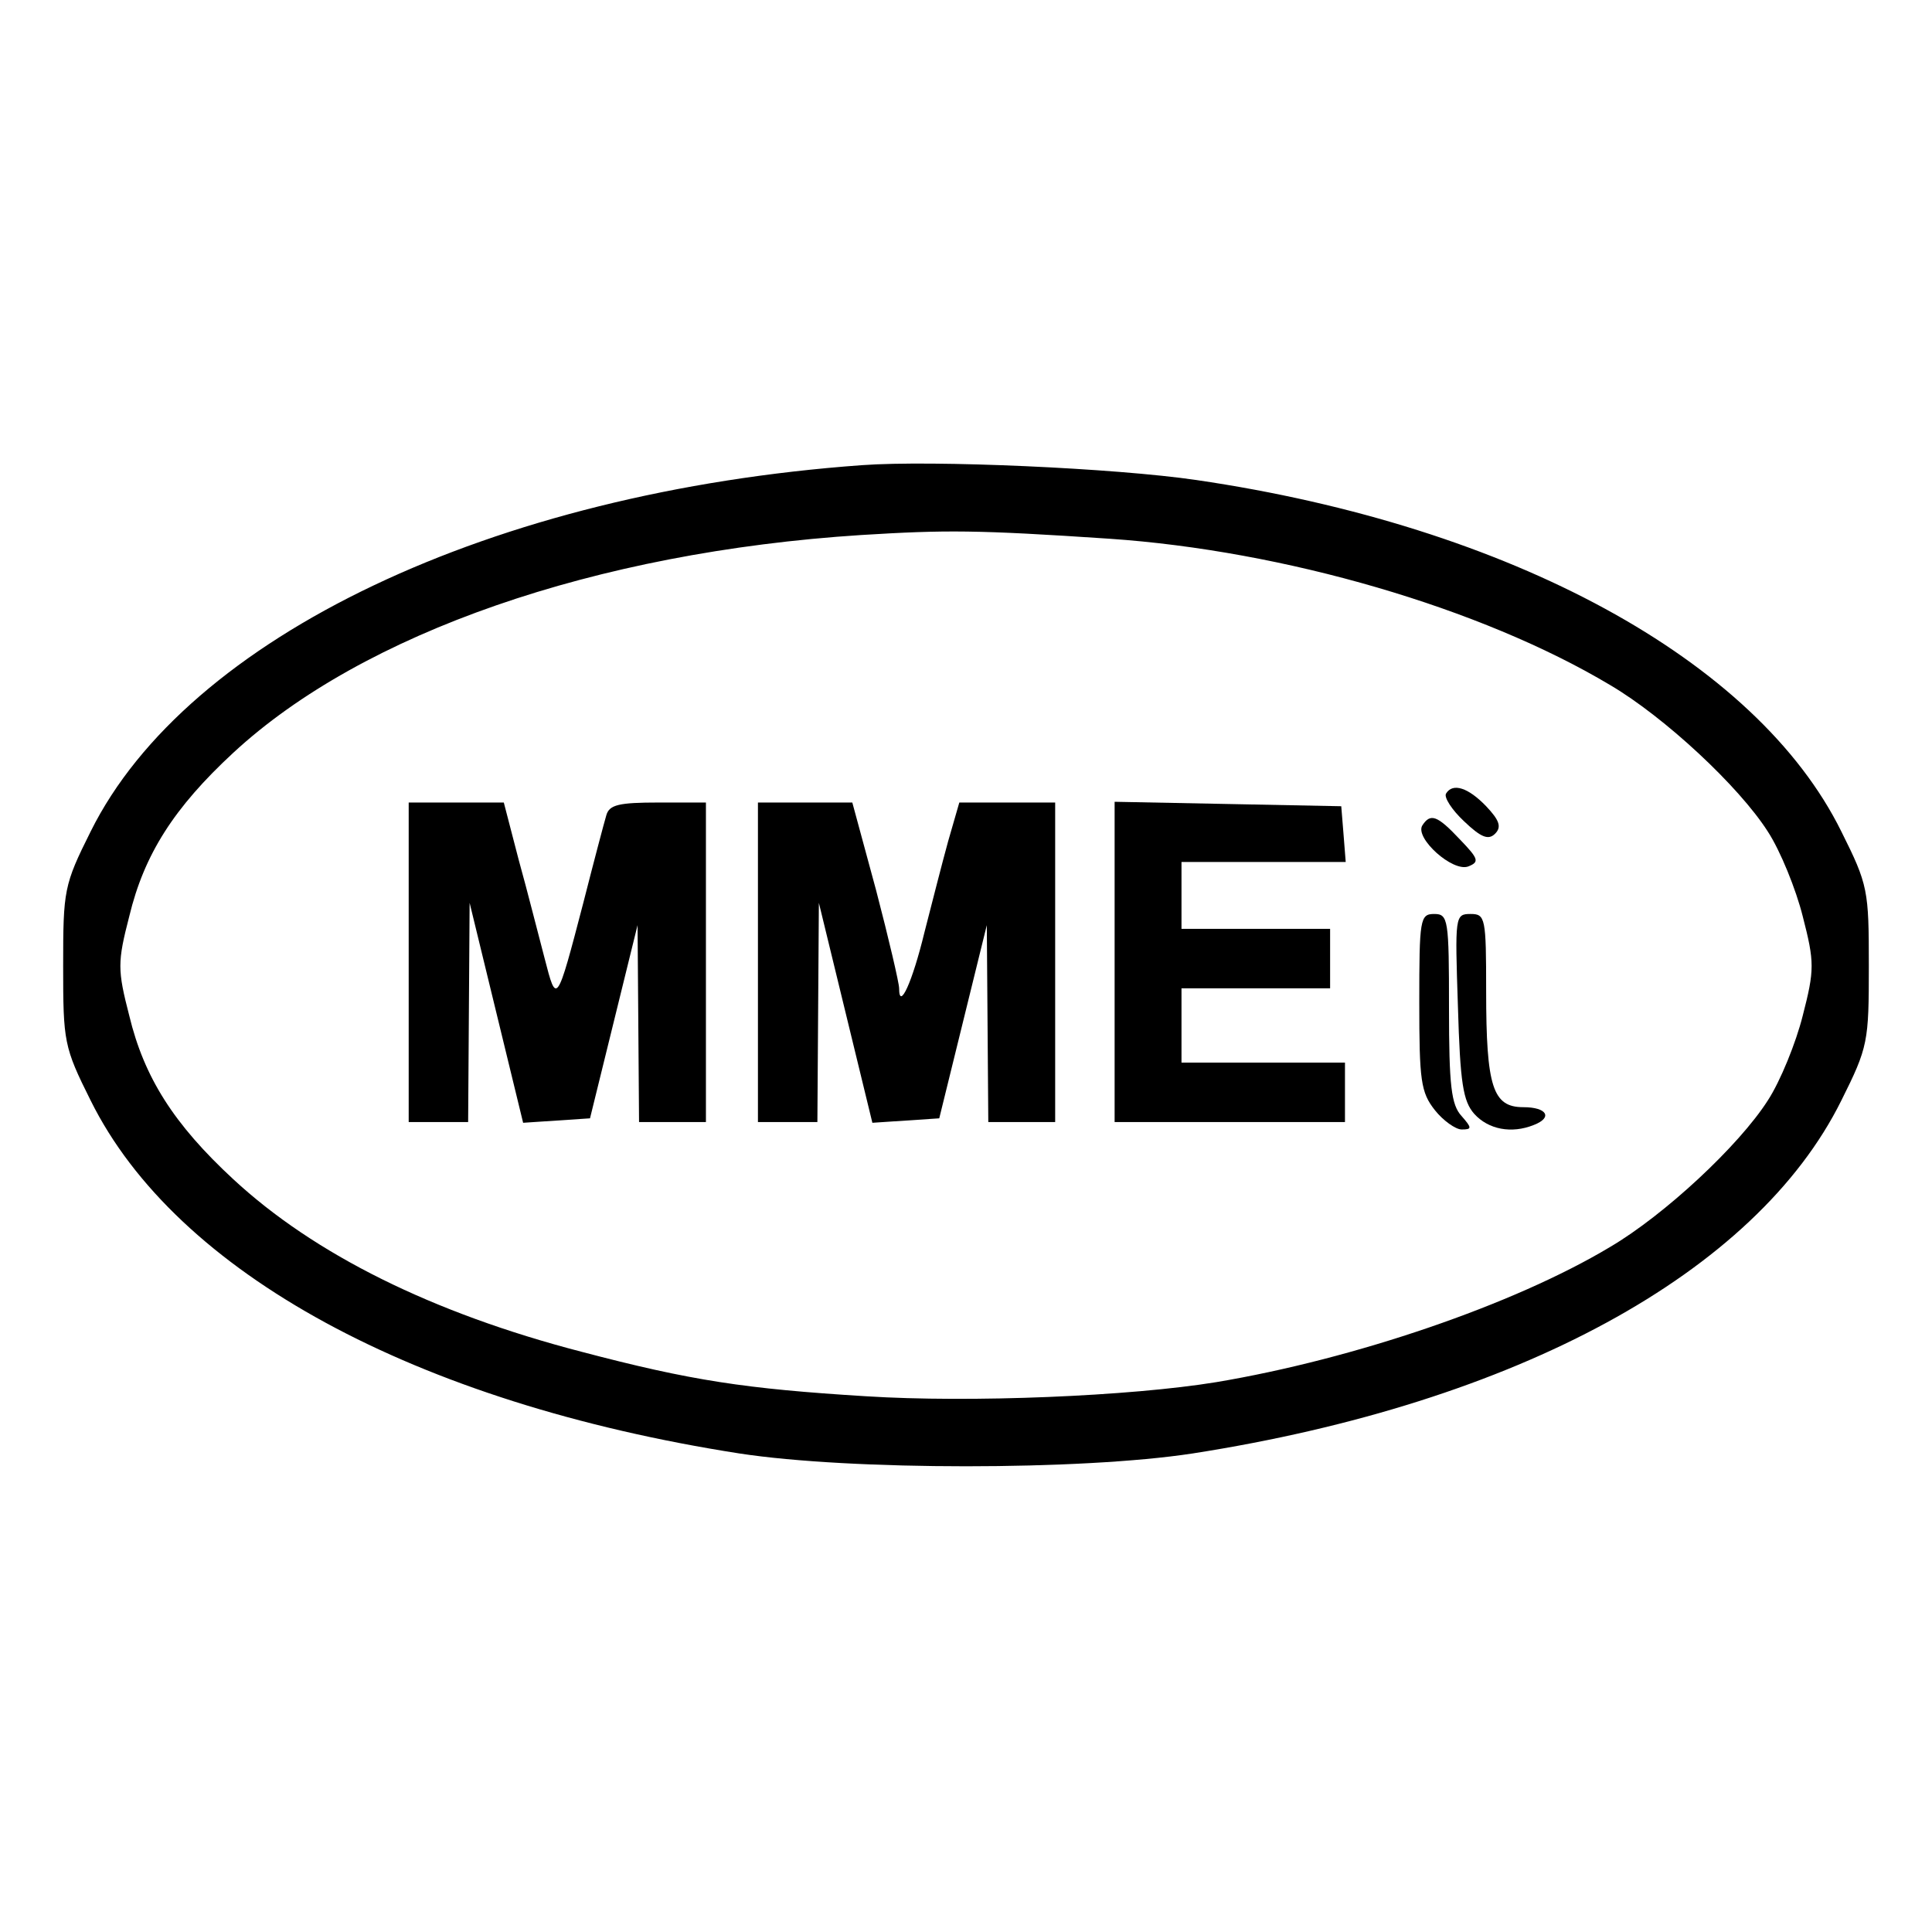
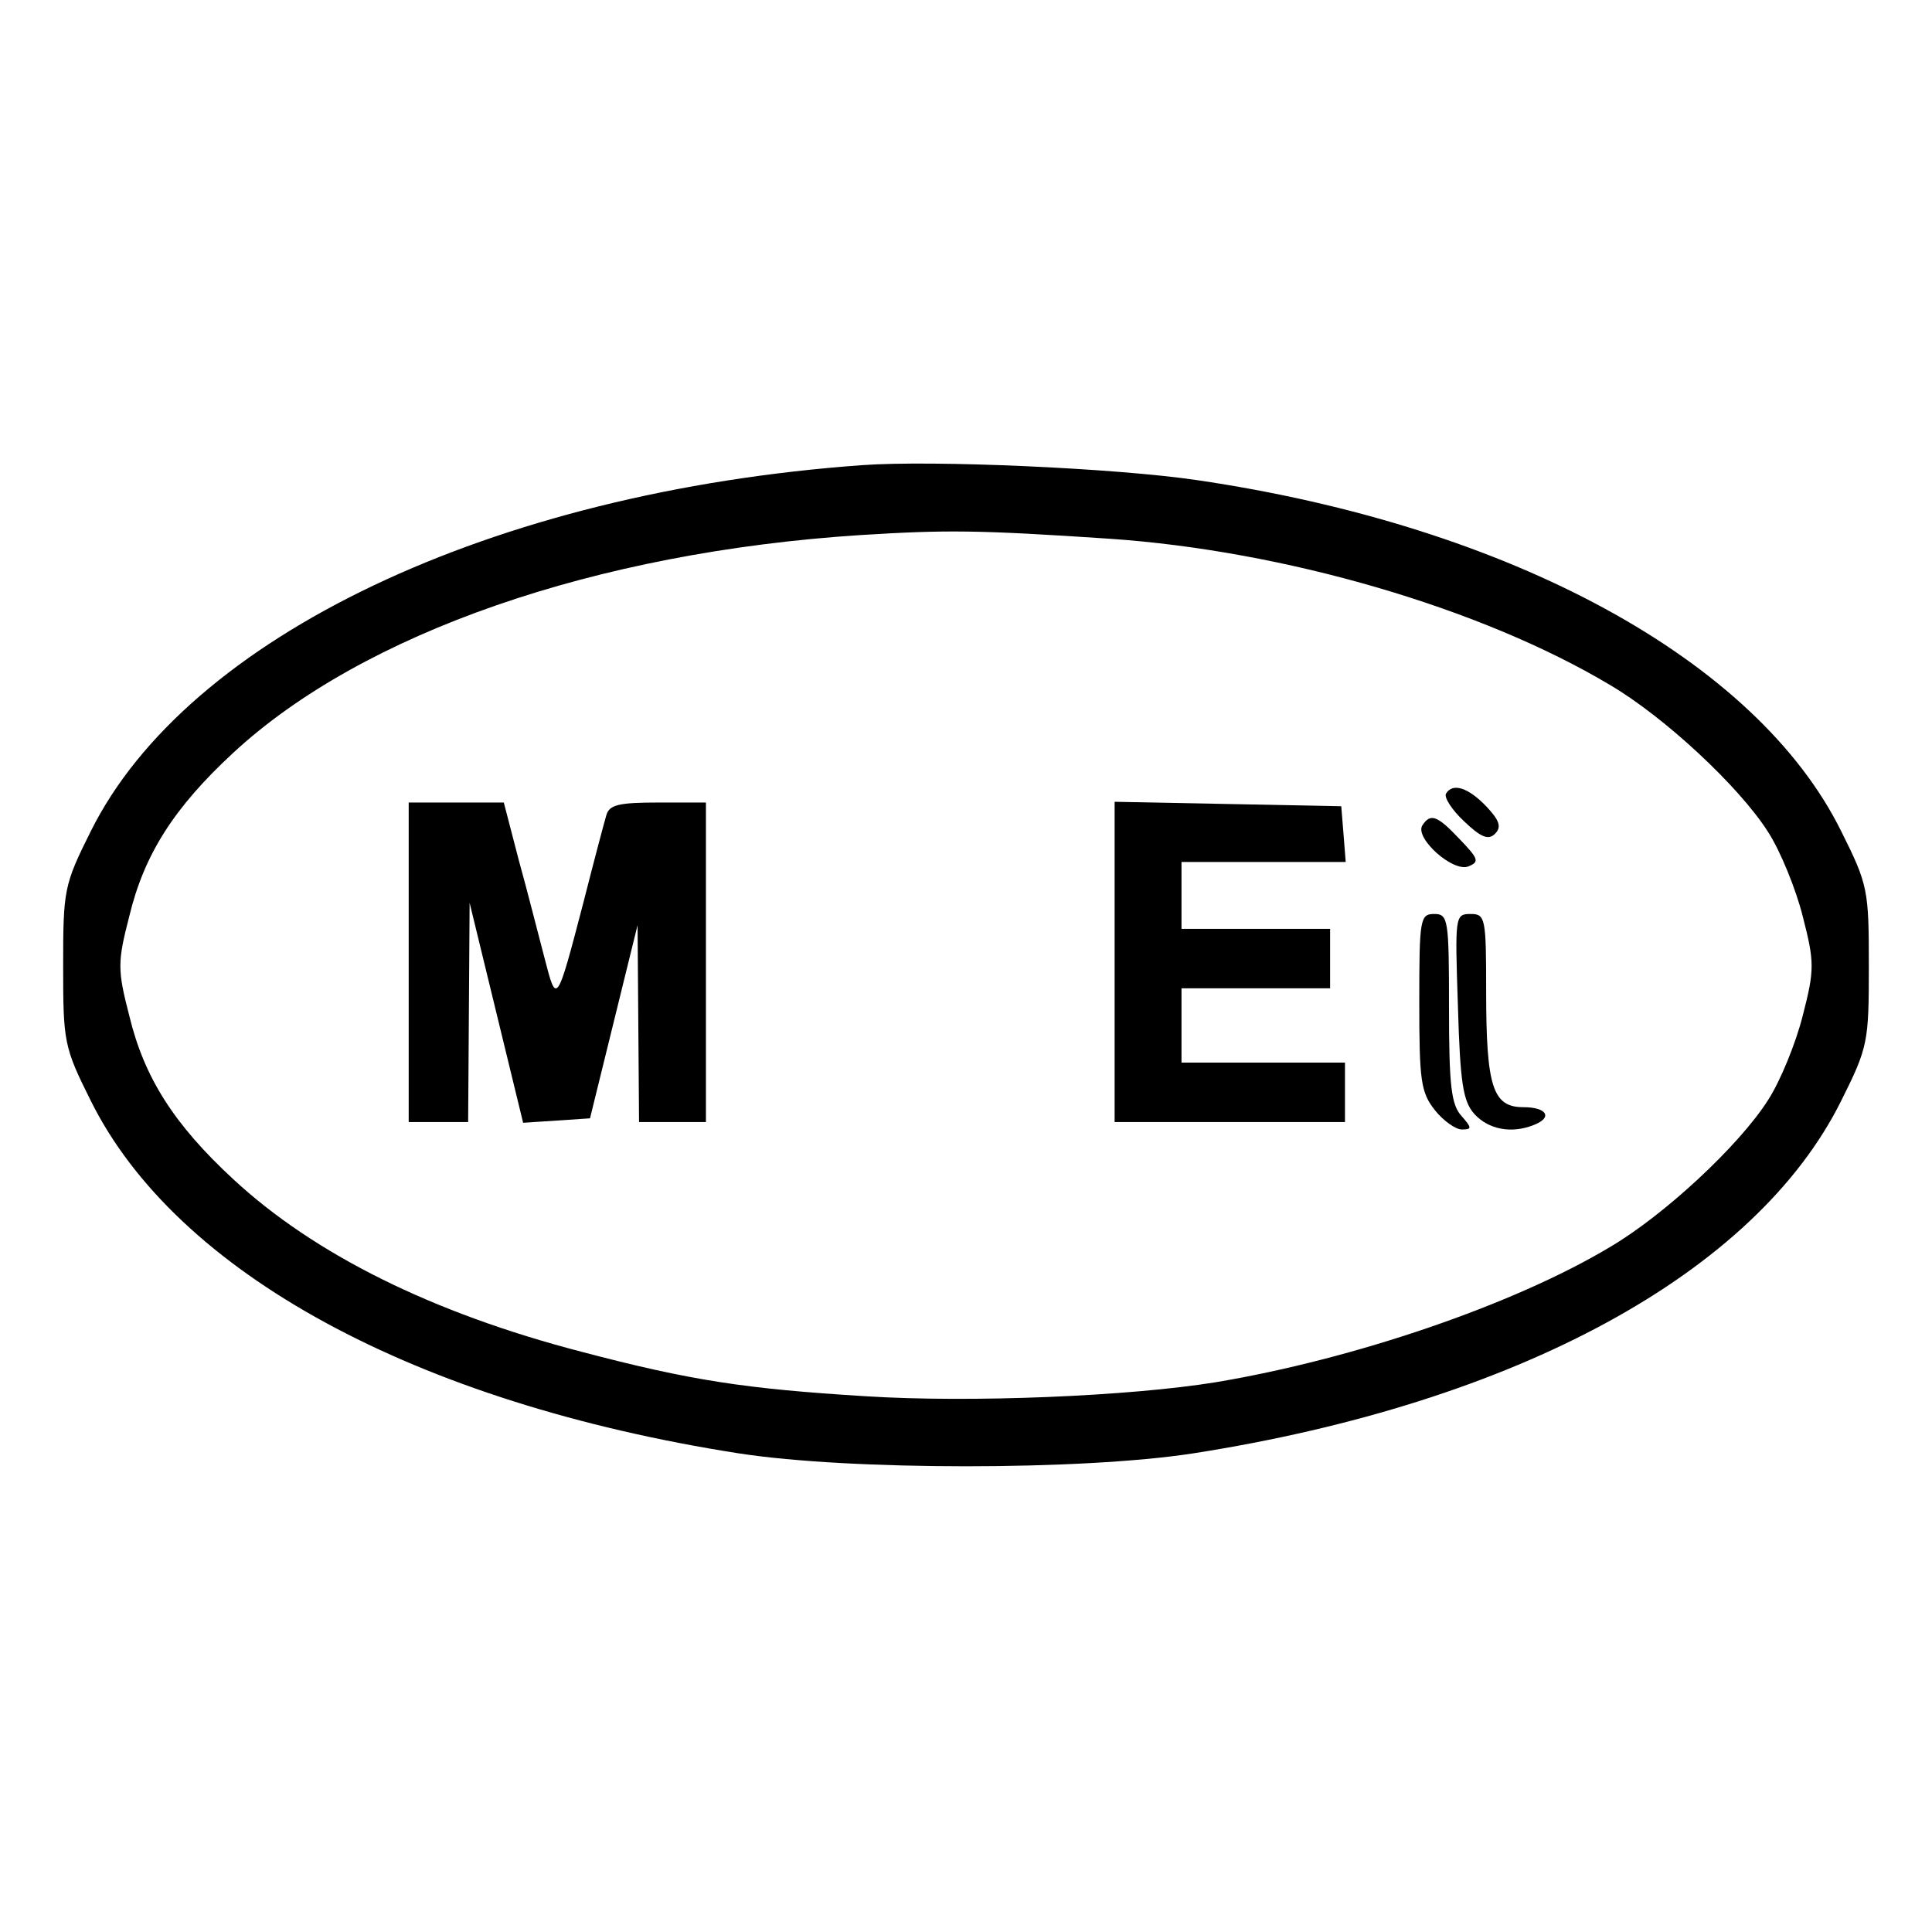
<svg xmlns="http://www.w3.org/2000/svg" version="1.0" width="260pt" height="260pt" viewBox="0 0 260 260" preserveAspectRatio="xMidYMid meet">
  <g transform="translate(0,260) scale(0.1,-0.1)" fill="#000000" stroke="none">
    <path d="M1160 1974 c-498 -36 -908 -231 -1038 -493 -36 -72 -37 -79 -37 -181 0 -102 1 -109 37 -181 115 -232 437 -407 873 -475 150 -23 460 -23 610 0 436 68 758 243 873 475 36 72 37 79 37 181 0 102 -1 109 -37 181 -114 231 -445 411 -868 473 -109 16 -354 27 -450 20z m333 -99 c235 -16 500 -93 674 -197 73 -43 173 -136 212 -197 17 -26 38 -78 47 -114 16 -62 16 -72 0 -134 -9 -36 -30 -88 -47 -114 -39 -61 -139 -154 -212 -197 -130 -78 -345 -151 -530 -182 -116 -19 -331 -28 -472 -19 -162 10 -235 21 -383 60 -200 52 -359 131 -468 232 -80 74 -120 137 -140 220 -16 62 -16 72 0 134 20 83 60 146 140 220 174 161 487 270 845 293 114 7 155 7 334 -5z" />
-     <path d="M1946 1532 c-3 -5 8 -22 24 -37 23 -22 33 -26 42 -17 9 9 6 18 -12 37 -24 25 -45 32 -54 17z" />
+     <path d="M1946 1532 c-3 -5 8 -22 24 -37 23 -22 33 -26 42 -17 9 9 6 18 -12 37 -24 25 -45 32 -54 17" />
    <path d="M550 1305 l0 -215 40 0 40 0 1 148 1 147 36 -148 36 -148 45 3 45 3 32 130 32 130 1 -132 1 -133 45 0 45 0 0 215 0 215 -64 0 c-53 0 -66 -3 -70 -17 -3 -10 -17 -63 -31 -118 -36 -138 -36 -137 -52 -75 -8 30 -23 90 -35 133 l-20 77 -64 0 -64 0 0 -215z" />
-     <path d="M1020 1305 l0 -215 40 0 40 0 1 148 1 147 36 -148 36 -148 45 3 45 3 32 130 32 130 1 -132 1 -133 45 0 45 0 0 215 0 215 -64 0 -65 0 -15 -52 c-8 -29 -22 -84 -32 -123 -16 -66 -34 -106 -34 -75 0 7 -14 67 -31 132 l-32 118 -63 0 -64 0 0 -215z" />
    <path d="M1500 1305 l0 -215 155 0 155 0 0 40 0 40 -110 0 -110 0 0 50 0 50 100 0 100 0 0 40 0 40 -100 0 -100 0 0 45 0 45 111 0 110 0 -3 38 -3 37 -152 3 -153 3 0 -216z" />
    <path d="M1914 1489 c-10 -17 41 -63 62 -55 15 6 14 10 -11 36 -31 33 -40 36 -51 19z" />
    <path d="M1910 1251 c0 -105 2 -121 21 -145 11 -14 28 -26 36 -26 14 0 14 2 0 18 -14 15 -17 41 -17 145 0 120 -1 127 -20 127 -19 0 -20 -7 -20 -119z" />
    <path d="M1962 1246 c3 -104 7 -128 22 -145 19 -21 50 -27 80 -15 26 10 18 24 -14 24 -41 0 -50 27 -50 156 0 99 -1 104 -21 104 -21 0 -21 -3 -17 -124z" />
  </g>
</svg>